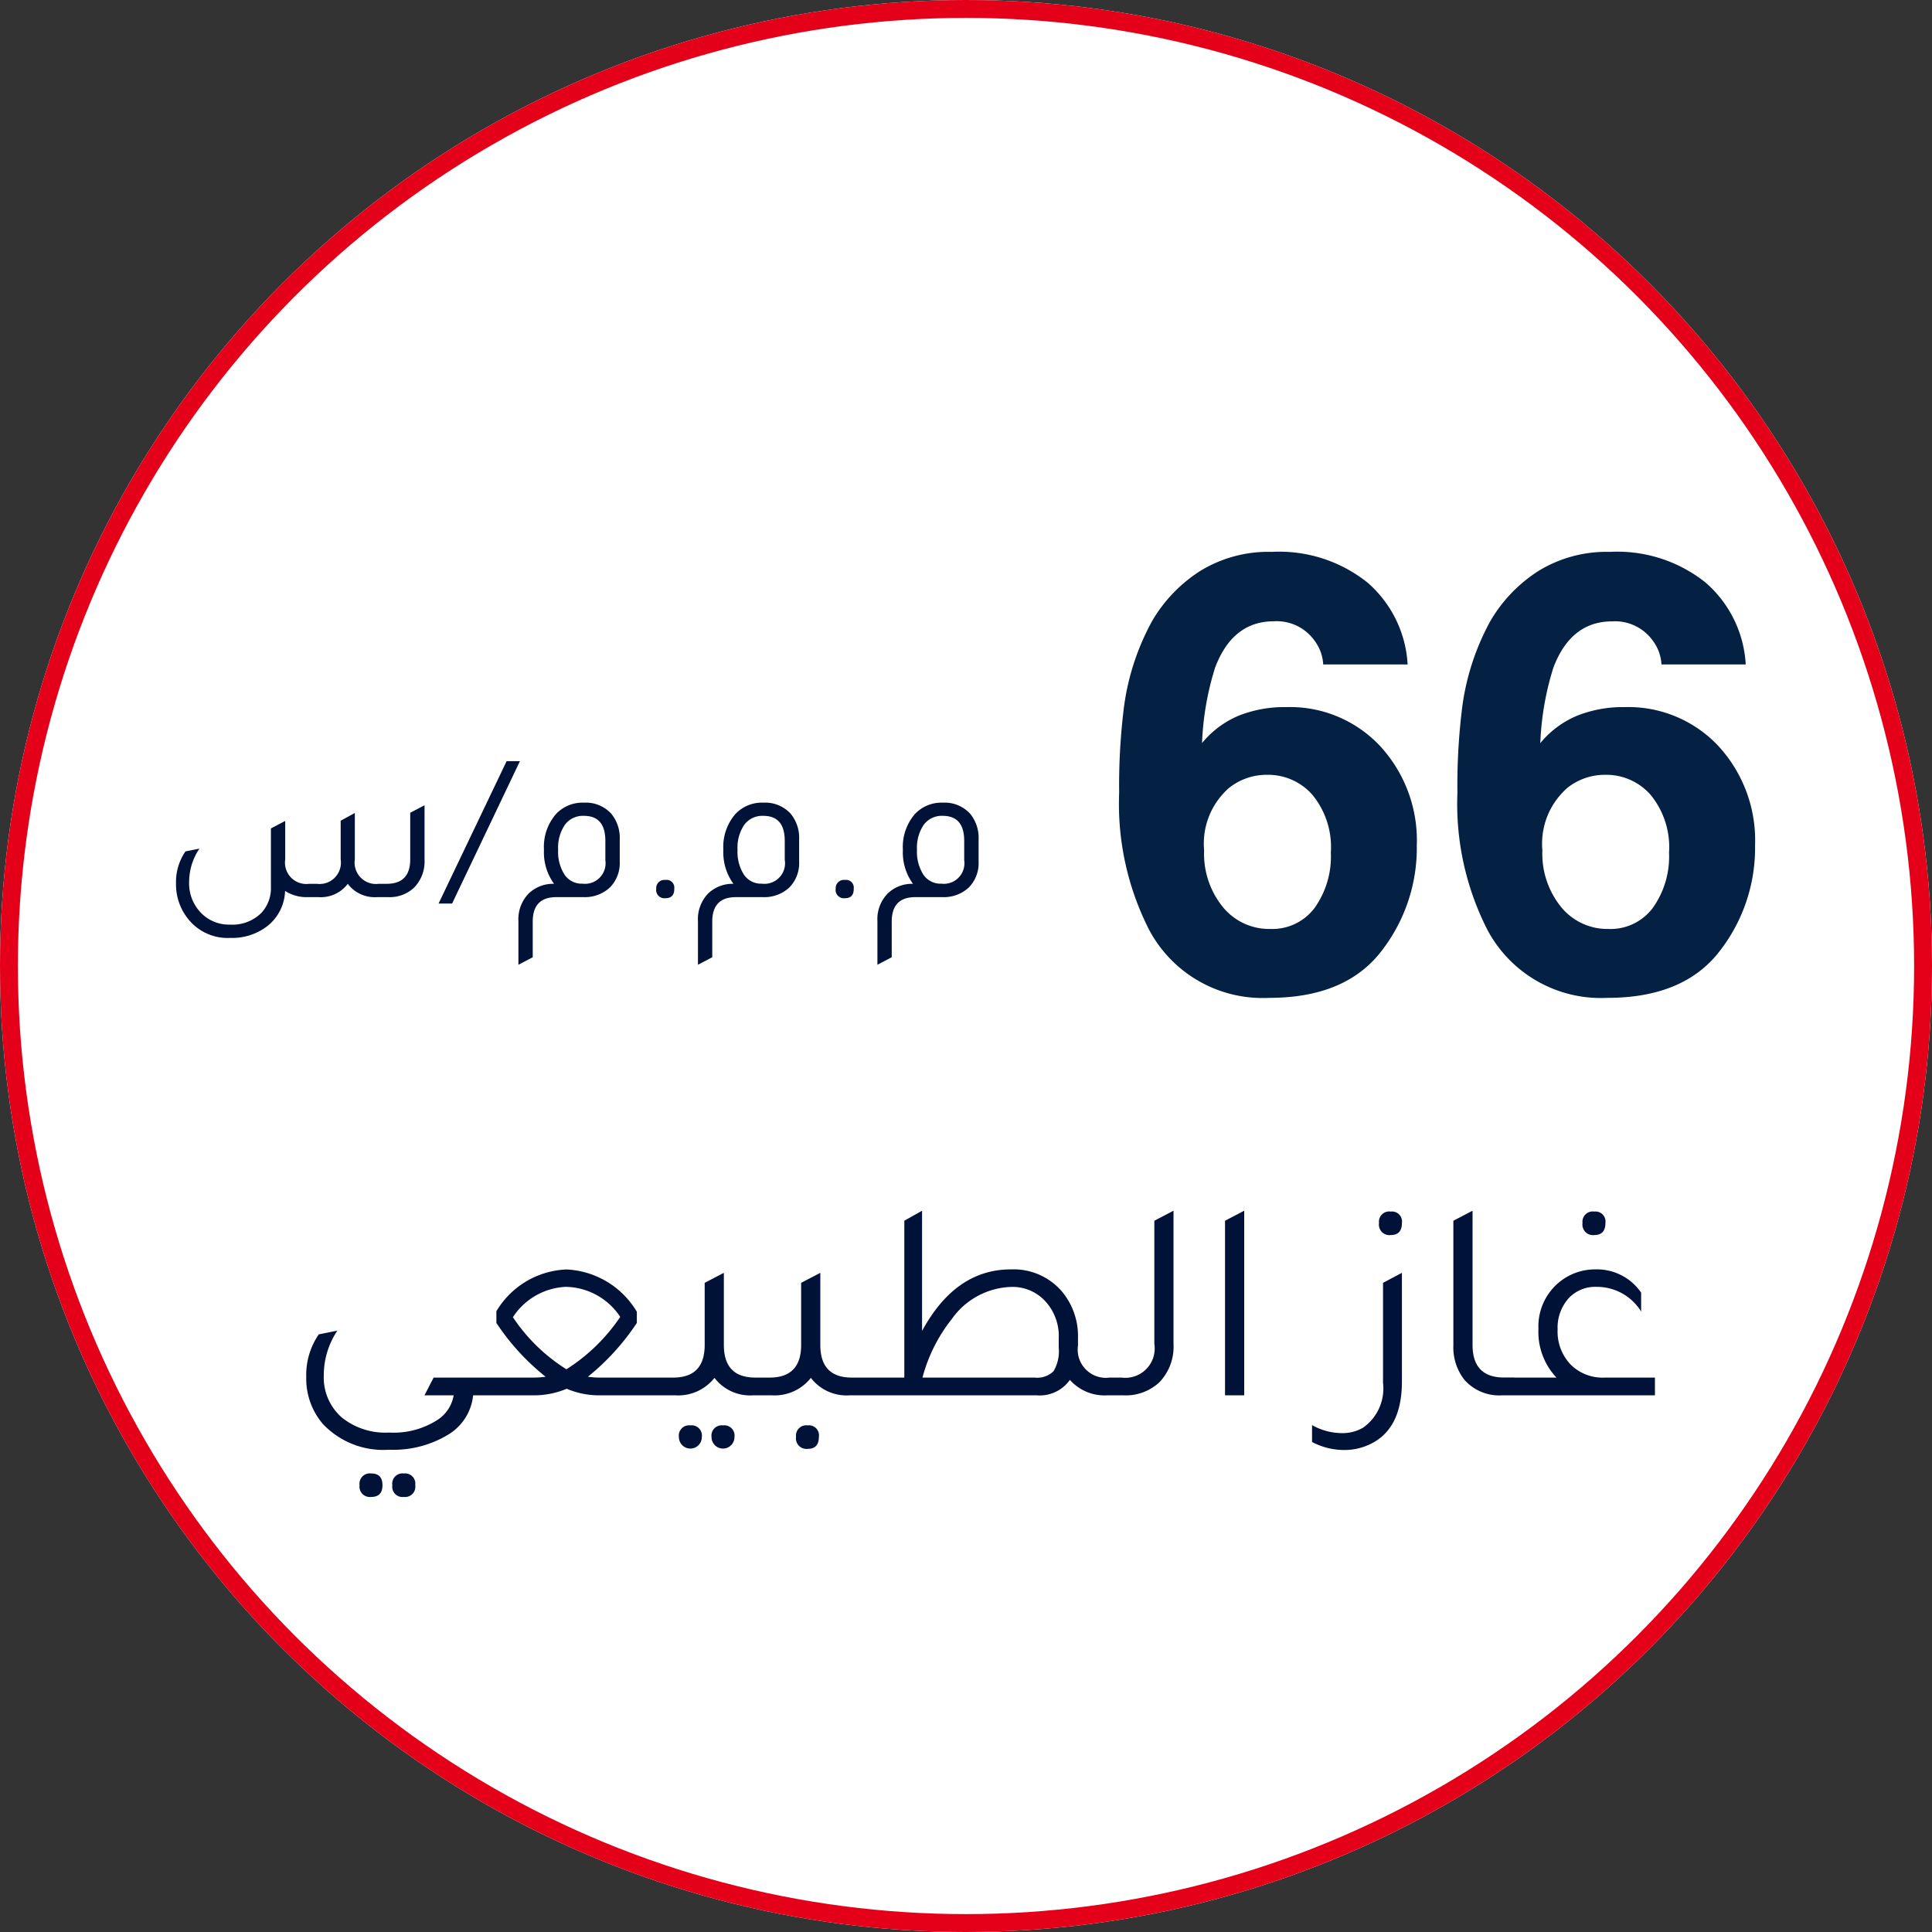
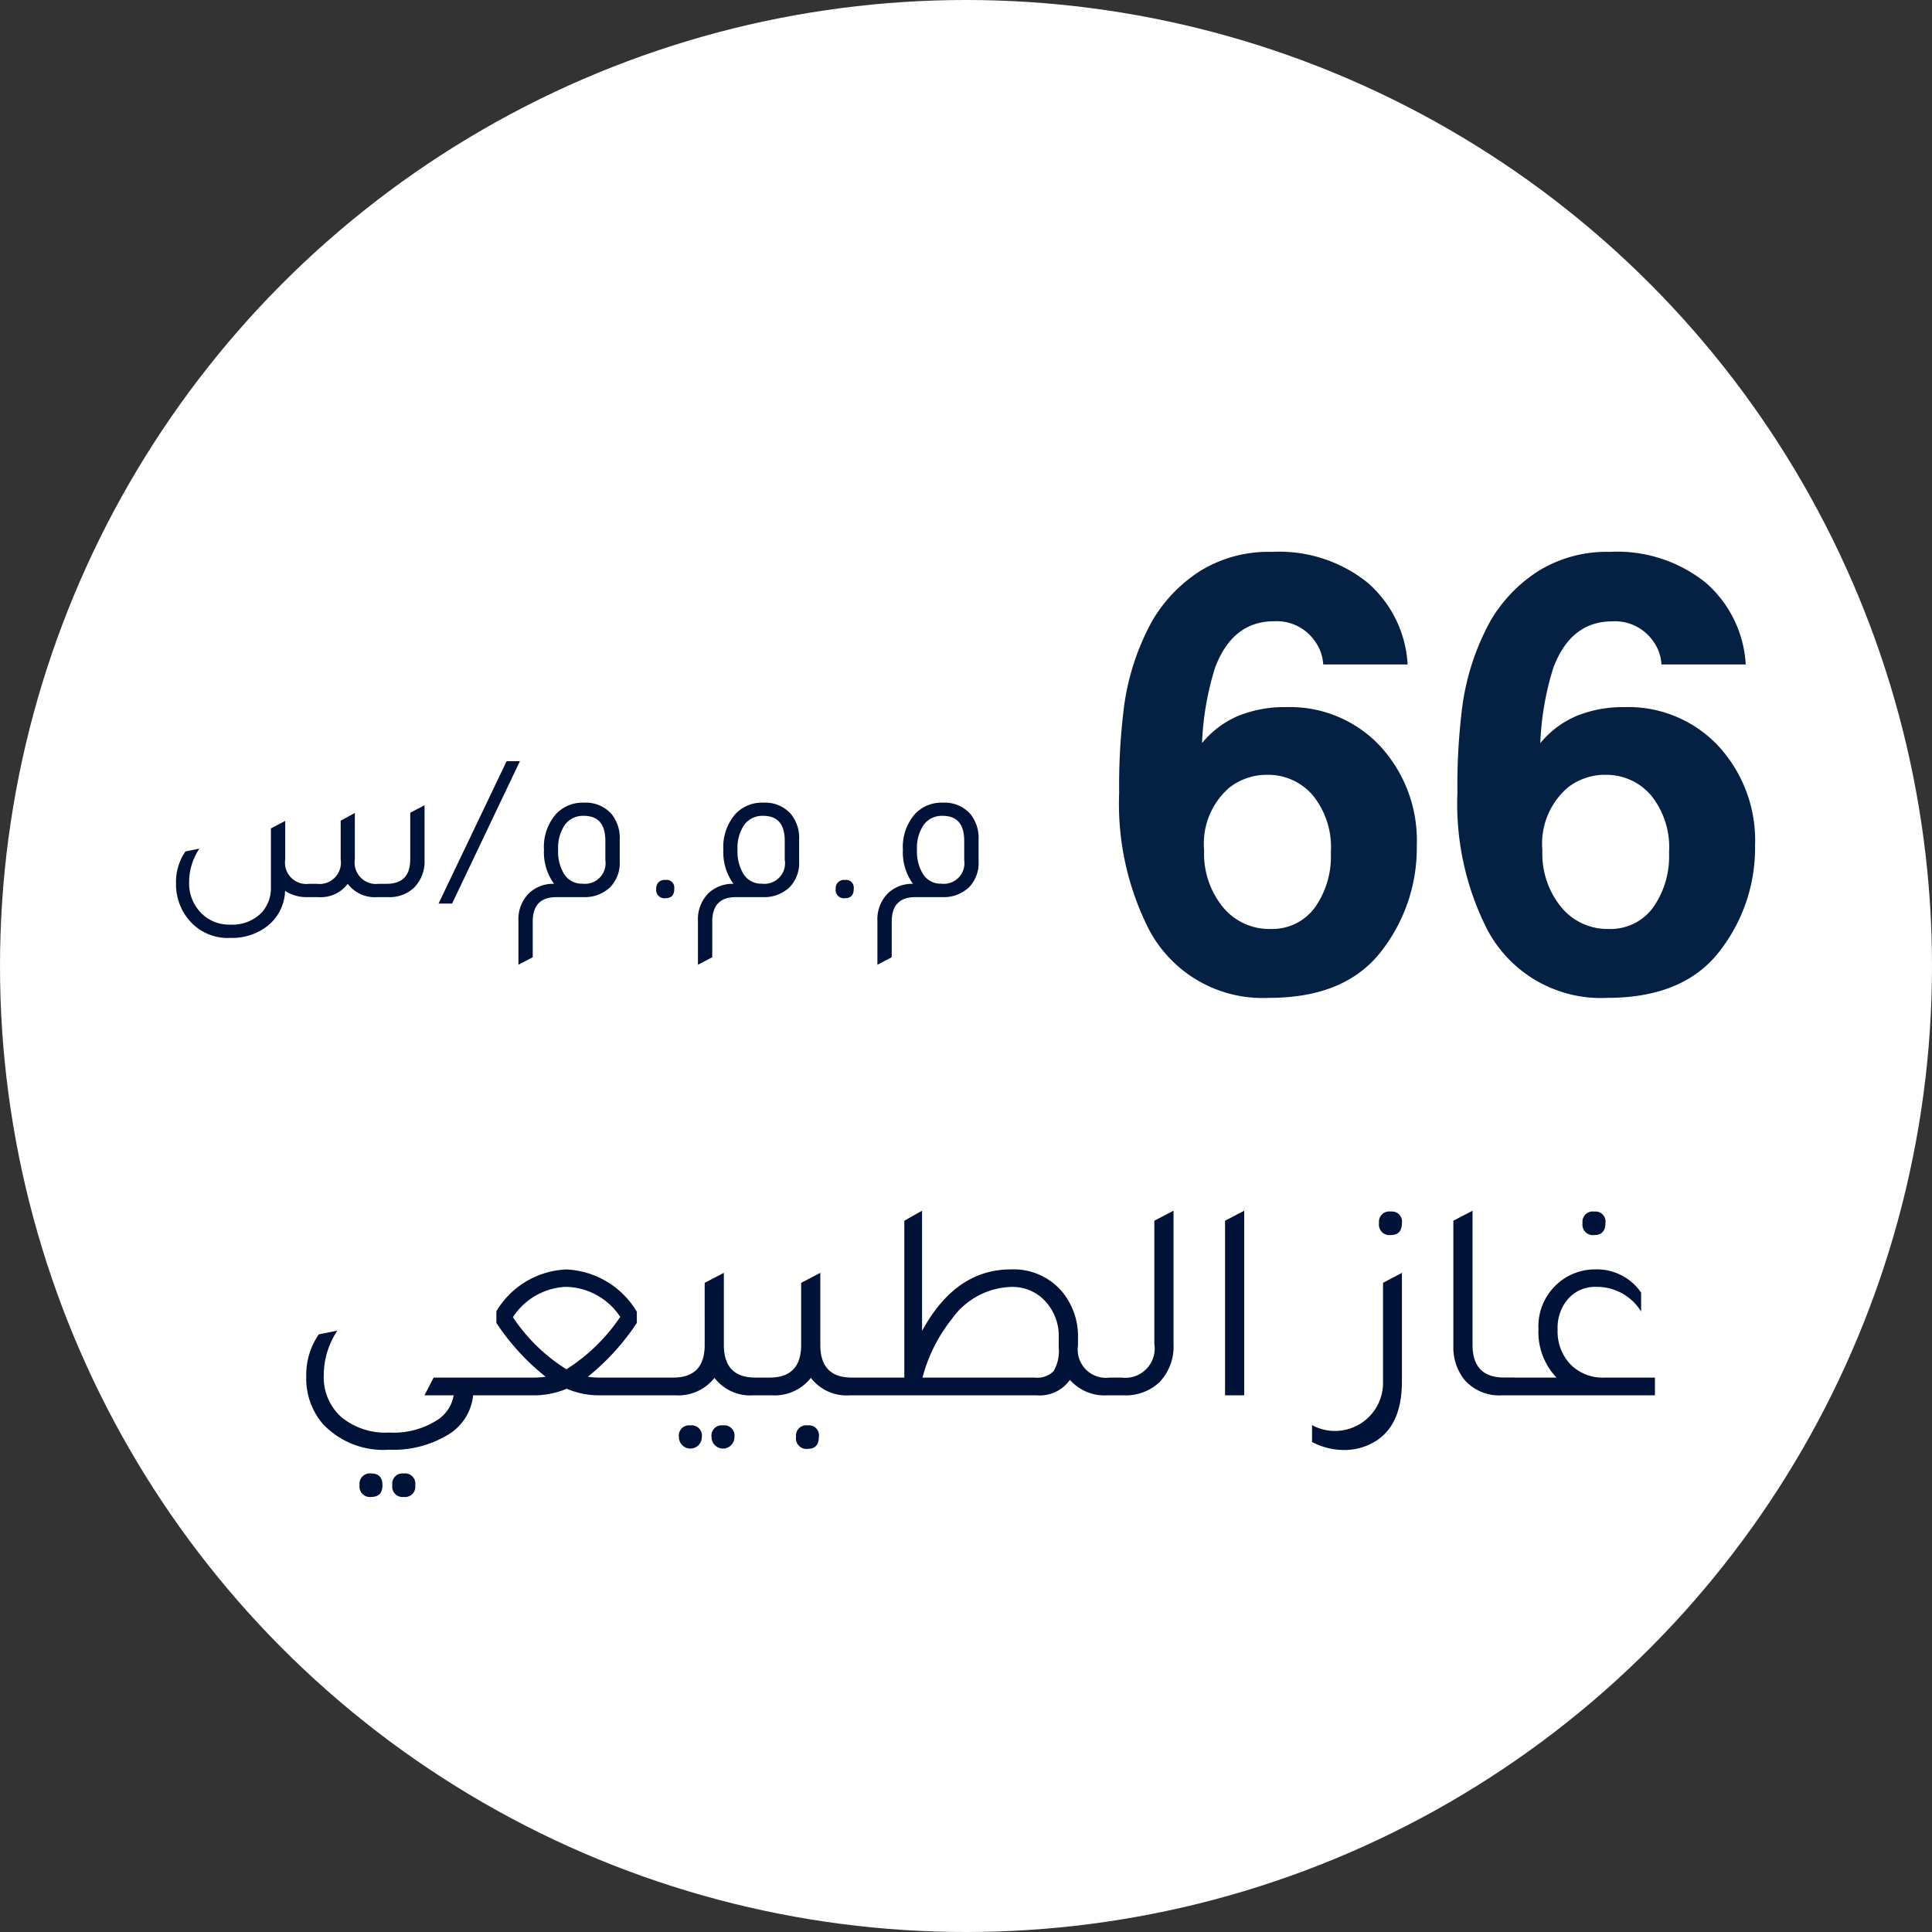
<svg xmlns="http://www.w3.org/2000/svg" width="108" height="108" viewBox="0 0 108 108">
  <rect x="0" y="0" width="108" height="108" fill="#333333" stroke="none" />
  <g id="bcfy-ar" transform="translate(178.396 46.514)">
    <g id="Group_181" data-name="Group 181" transform="translate(-197 -47)">
      <g id="Ellipse_68" data-name="Ellipse 68" transform="translate(18.604 0.486)" fill="#fff" stroke="#e50019" stroke-width="1">
        <circle cx="54" cy="54" r="54" stroke="none" />
-         <circle cx="54" cy="54" r="53.5" fill="none" />
      </g>
-       <path id="Path_7767" data-name="Path 7767" d="M10.448,0a2.9,2.9,0,0,1-1.44,2.224A5.89,5.89,0,0,1,5.76,3.04,4.646,4.646,0,0,1,2.048,1.6,3.892,3.892,0,0,1,1.12-1.04a3.985,3.985,0,0,1,.7-2.368l1.04-.208A4.462,4.462,0,0,0,2.1-1.12,2.966,2.966,0,0,0,3.1,1.232,3.874,3.874,0,0,0,5.76,2.08,4.505,4.505,0,0,0,8.5,1.344,2.043,2.043,0,0,0,9.36,0H7.728L8.24-.992H10.5V0Zm-5.7,5.68A.58.58,0,0,1,4.1,5.024a.58.58,0,0,1,.656-.656q.624,0,.624.656T4.752,5.68Zm1.824,0a.573.573,0,0,1-.64-.656.573.573,0,0,1,.64-.656.573.573,0,0,1,.64.656A.573.573,0,0,1,6.576,5.68ZM21.392,0H17.44a4.611,4.611,0,0,1-1.76-.368A4.73,4.73,0,0,1,13.9,0H9.968V-.992H13.84A4.637,4.637,0,0,0,14.5-1.04a12.984,12.984,0,0,1-2.752-3.008V-4.7a4.774,4.774,0,0,1,3.92-2.336A4.829,4.829,0,0,1,19.6-4.672v.624A13.215,13.215,0,0,1,16.864-1.04a4.309,4.309,0,0,0,.64.048h3.872Zm-8.72-4.368a9.9,9.9,0,0,0,2.992,2.912,10.249,10.249,0,0,0,3.008-2.928,3.721,3.721,0,0,0-3.008-1.68h-.048A3.724,3.724,0,0,0,12.672-4.368ZM26.224-.992h.56V0H26.1a2.511,2.511,0,0,1-2.16-.976A2.581,2.581,0,0,1,21.76,0h-.688V-.992h.56q1.76,0,1.76-1.824V-6.288l1.072-.56v4.032Q24.464-.992,26.224-.992ZM22.592,1.68a.573.573,0,0,1,.64.656.64.64,0,1,1-1.28,0A.573.573,0,0,1,22.592,1.68Zm1.824,0a.573.573,0,0,1,.64.656.64.64,0,1,1-1.28,0A.573.573,0,0,1,24.416,1.68Zm7.2-2.672h.56V0h-.688a2.511,2.511,0,0,1-2.16-.976A2.581,2.581,0,0,1,27.152,0h-.688V-.992h.56q1.76,0,1.76-1.824V-6.288l1.072-.56v4.032Q29.856-.992,31.616-.992ZM29.152,1.68a.559.559,0,0,1,.624.64q0,.672-.624.672A.587.587,0,0,1,28.5,2.32.573.573,0,0,1,29.152,1.68ZM46.576-.992V0h-.688a2.583,2.583,0,0,1-2.08-.864A2.067,2.067,0,0,1,41.952,0h-10.1V-.992h2.7V-9.76l.992-.56V-3.6q1.872-3.44,4.96-3.44A3.559,3.559,0,0,1,43.36-5.808a3.892,3.892,0,0,1,.9,2.608v.416A1.577,1.577,0,0,0,46.032-.992ZM43.184-3.2a2.86,2.86,0,0,0-.848-2.16,2.482,2.482,0,0,0-1.808-.7A4.221,4.221,0,0,0,37.2-4.256,8.865,8.865,0,0,0,35.568-.992H41.84a1.292,1.292,0,0,0,1.056-.36,2.2,2.2,0,0,0,.288-1.32ZM46.256,0V-.992H46.7A1.641,1.641,0,0,0,48.528-2.88V-9.76l1.072-.56v7.456A2.864,2.864,0,0,1,48.8-.72,2.749,2.749,0,0,1,46.816,0ZM52.48,0V-9.76l1.072-.56V0Zm9.264-8.96a.587.587,0,0,1-.656-.672.573.573,0,0,1,.656-.64.559.559,0,0,1,.624.64Q62.368-8.96,61.744-8.96Zm.624,8.192q0,2.912-2.144,3.648a3.324,3.324,0,0,1-1.088.176,3.846,3.846,0,0,1-1.792-.448V1.664a3.421,3.421,0,0,0,1.664.448,2.275,2.275,0,0,0,1.184-.3A2.684,2.684,0,0,0,61.312-.7V-6.288l1.056-.56ZM67.952,0a2.58,2.58,0,0,1-2.1-.88,2.931,2.931,0,0,1-.608-1.9V-9.76l1.072-.56v7.5q0,1.824,1.76,1.824h.56V0ZM73.12-8.96a.587.587,0,0,1-.656-.672.573.573,0,0,1,.656-.64.559.559,0,0,1,.624.64Q73.744-8.96,73.12-8.96ZM76.512-.992V0H68.32V-.992h2.688A3.709,3.709,0,0,1,70-3.712a3.194,3.194,0,0,1,1.1-2.56,3.147,3.147,0,0,1,2.064-.768,2.992,2.992,0,0,1,2.576,1.3v1.056A2.9,2.9,0,0,0,73.28-6.064h-.048a2.016,2.016,0,0,0-1.56.656,2.46,2.46,0,0,0-.6,1.728,2.66,2.66,0,0,0,.736,1.968,2.52,2.52,0,0,0,1.888.72Z" transform="translate(34.604 78.486)" fill="#001238" />
+       <path id="Path_7767" data-name="Path 7767" d="M10.448,0a2.9,2.9,0,0,1-1.44,2.224A5.89,5.89,0,0,1,5.76,3.04,4.646,4.646,0,0,1,2.048,1.6,3.892,3.892,0,0,1,1.12-1.04a3.985,3.985,0,0,1,.7-2.368l1.04-.208A4.462,4.462,0,0,0,2.1-1.12,2.966,2.966,0,0,0,3.1,1.232,3.874,3.874,0,0,0,5.76,2.08,4.505,4.505,0,0,0,8.5,1.344,2.043,2.043,0,0,0,9.36,0H7.728L8.24-.992H10.5V0Zm-5.7,5.68A.58.58,0,0,1,4.1,5.024a.58.58,0,0,1,.656-.656q.624,0,.624.656T4.752,5.68Zm1.824,0a.573.573,0,0,1-.64-.656.573.573,0,0,1,.64-.656.573.573,0,0,1,.64.656A.573.573,0,0,1,6.576,5.68ZM21.392,0H17.44a4.611,4.611,0,0,1-1.76-.368A4.73,4.73,0,0,1,13.9,0H9.968V-.992H13.84A4.637,4.637,0,0,0,14.5-1.04a12.984,12.984,0,0,1-2.752-3.008V-4.7a4.774,4.774,0,0,1,3.92-2.336A4.829,4.829,0,0,1,19.6-4.672v.624A13.215,13.215,0,0,1,16.864-1.04a4.309,4.309,0,0,0,.64.048h3.872Zm-8.72-4.368a9.9,9.9,0,0,0,2.992,2.912,10.249,10.249,0,0,0,3.008-2.928,3.721,3.721,0,0,0-3.008-1.68h-.048A3.724,3.724,0,0,0,12.672-4.368ZM26.224-.992h.56V0H26.1a2.511,2.511,0,0,1-2.16-.976A2.581,2.581,0,0,1,21.76,0h-.688V-.992h.56q1.76,0,1.76-1.824V-6.288l1.072-.56v4.032Q24.464-.992,26.224-.992ZM22.592,1.68a.573.573,0,0,1,.64.656.64.64,0,1,1-1.28,0A.573.573,0,0,1,22.592,1.68Zm1.824,0a.573.573,0,0,1,.64.656.64.64,0,1,1-1.28,0A.573.573,0,0,1,24.416,1.68Zm7.2-2.672h.56V0h-.688a2.511,2.511,0,0,1-2.16-.976A2.581,2.581,0,0,1,27.152,0h-.688V-.992h.56q1.76,0,1.76-1.824V-6.288l1.072-.56v4.032Q29.856-.992,31.616-.992ZM29.152,1.68a.559.559,0,0,1,.624.64q0,.672-.624.672A.587.587,0,0,1,28.5,2.32.573.573,0,0,1,29.152,1.68ZM46.576-.992V0h-.688a2.583,2.583,0,0,1-2.08-.864A2.067,2.067,0,0,1,41.952,0h-10.1V-.992h2.7V-9.76l.992-.56V-3.6q1.872-3.44,4.96-3.44A3.559,3.559,0,0,1,43.36-5.808a3.892,3.892,0,0,1,.9,2.608v.416A1.577,1.577,0,0,0,46.032-.992ZM43.184-3.2a2.86,2.86,0,0,0-.848-2.16,2.482,2.482,0,0,0-1.808-.7A4.221,4.221,0,0,0,37.2-4.256,8.865,8.865,0,0,0,35.568-.992H41.84a1.292,1.292,0,0,0,1.056-.36,2.2,2.2,0,0,0,.288-1.32ZM46.256,0V-.992H46.7A1.641,1.641,0,0,0,48.528-2.88V-9.76l1.072-.56v7.456A2.864,2.864,0,0,1,48.8-.72,2.749,2.749,0,0,1,46.816,0ZM52.48,0V-9.76l1.072-.56V0Zm9.264-8.96a.587.587,0,0,1-.656-.672.573.573,0,0,1,.656-.64.559.559,0,0,1,.624.64Q62.368-8.96,61.744-8.96Zm.624,8.192q0,2.912-2.144,3.648a3.324,3.324,0,0,1-1.088.176,3.846,3.846,0,0,1-1.792-.448V1.664A2.684,2.684,0,0,0,61.312-.7V-6.288l1.056-.56ZM67.952,0a2.58,2.58,0,0,1-2.1-.88,2.931,2.931,0,0,1-.608-1.9V-9.76l1.072-.56v7.5q0,1.824,1.76,1.824h.56V0ZM73.12-8.96a.587.587,0,0,1-.656-.672.573.573,0,0,1,.656-.64.559.559,0,0,1,.624.64Q73.744-8.96,73.12-8.96ZM76.512-.992V0H68.32V-.992h2.688A3.709,3.709,0,0,1,70-3.712a3.194,3.194,0,0,1,1.1-2.56,3.147,3.147,0,0,1,2.064-.768,2.992,2.992,0,0,1,2.576,1.3v1.056A2.9,2.9,0,0,0,73.28-6.064h-.048a2.016,2.016,0,0,0-1.56.656,2.46,2.46,0,0,0-.6,1.728,2.66,2.66,0,0,0,.736,1.968,2.52,2.52,0,0,0,1.888.72Z" transform="translate(34.604 78.486)" fill="#001238" />
      <g id="Group_180" data-name="Group 180" transform="translate(33.604)">
        <g id="Group_179" data-name="Group 179" transform="translate(-27)">
          <path id="Path_7768" data-name="Path 7768" d="M10.393-15.622a6.9,6.9,0,0,1,5.254,2.175A7.782,7.782,0,0,1,17.7-7.886a9.388,9.388,0,0,1-2.009,5.943Q13.68.631,9.446.631a7.184,7.184,0,0,1-6.707-3.8,15.5,15.5,0,0,1-1.677-7.67,34.878,34.878,0,0,1,.232-4.482,13.707,13.707,0,0,1,1.61-5.113,8.239,8.239,0,0,1,2.7-2.806A7.276,7.276,0,0,1,9.6-24.3a7.9,7.9,0,0,1,5.346,1.718,6.534,6.534,0,0,1,2.241,4.574H12.468a2.413,2.413,0,0,0-.448-1.278A2.6,2.6,0,0,0,9.712-20.42q-2.308,0-3.287,2.59a16.071,16.071,0,0,0-.73,4.217,5.31,5.31,0,0,1,2.042-1.527A6.89,6.89,0,0,1,10.393-15.622ZM7.205-11.106A4.134,4.134,0,0,0,5.811-7.62,4.721,4.721,0,0,0,6.856-4.449,3.337,3.337,0,0,0,9.513-3.221a2.95,2.95,0,0,0,2.482-1.187,4.942,4.942,0,0,0,.9-3.08,4.609,4.609,0,0,0-1.029-3.229,3.294,3.294,0,0,0-2.523-1.121A3.369,3.369,0,0,0,7.205-11.106Zm22.1-4.516a6.9,6.9,0,0,1,5.254,2.175,7.782,7.782,0,0,1,2.05,5.562A9.388,9.388,0,0,1,34.6-1.942Q32.589.631,28.355.631a7.184,7.184,0,0,1-6.707-3.8,15.5,15.5,0,0,1-1.677-7.67,34.878,34.878,0,0,1,.232-4.482,13.707,13.707,0,0,1,1.61-5.113,8.239,8.239,0,0,1,2.7-2.806A7.276,7.276,0,0,1,28.5-24.3a7.9,7.9,0,0,1,5.346,1.718,6.534,6.534,0,0,1,2.241,4.574H31.377a2.413,2.413,0,0,0-.448-1.278,2.6,2.6,0,0,0-2.308-1.129q-2.308,0-3.287,2.59a16.071,16.071,0,0,0-.73,4.217,5.31,5.31,0,0,1,2.042-1.527A6.89,6.89,0,0,1,29.3-15.622Zm-3.187,4.516A4.134,4.134,0,0,0,24.72-7.62a4.721,4.721,0,0,0,1.046,3.171,3.337,3.337,0,0,0,2.656,1.229A2.95,2.95,0,0,0,30.9-4.408a4.942,4.942,0,0,0,.9-3.08,4.609,4.609,0,0,0-1.029-3.229,3.294,3.294,0,0,0-2.523-1.121A3.369,3.369,0,0,0,26.114-11.106Z" transform="translate(73.5 55.636)" fill="#042042" />
          <path id="Path_7769" data-name="Path 7769" d="M13.932-4.716l.8-.42v3.048a2.077,2.077,0,0,1-.6,1.572A1.981,1.981,0,0,1,12.708,0h-.636A1.884,1.884,0,0,1,10.44-.744,1.884,1.884,0,0,1,8.808,0H8.172A2.194,2.194,0,0,1,6.936-.348a2.607,2.607,0,0,1-1.008,1.98,3.216,3.216,0,0,1-2.064.648A2.822,2.822,0,0,1,1.5,1.2,3.079,3.079,0,0,1,.84-.78a2.989,2.989,0,0,1,.528-1.776l.78-.156A3.347,3.347,0,0,0,1.572-.84,2.357,2.357,0,0,0,2.256.9a2.179,2.179,0,0,0,1.608.636A2.288,2.288,0,0,0,5.628.864,2.041,2.041,0,0,0,6.144-.588V-3.84l.8-.42v2.148A1.194,1.194,0,0,0,8.28-.744h.432a1.194,1.194,0,0,0,1.332-1.368v-2.16l.792-.432v2.592A1.194,1.194,0,0,0,12.168-.744h.444q1.32,0,1.32-1.368ZM20.064-7.6,16.272.36h-.756L19.32-7.6ZM21.972-.744a2.988,2.988,0,0,1-.564-1.9,2.8,2.8,0,0,1,.672-2,2.023,2.023,0,0,1,1.56-.636,1.921,1.921,0,0,1,1.536.624,2.122,2.122,0,0,1,.468,1.44v1.224A1.942,1.942,0,0,1,25.1-.546,2.047,2.047,0,0,1,23.628,0H22.1q-1.32,0-1.32,1.368V3.36l-.8.42V1.344a2.059,2.059,0,0,1,.588-1.56A1.963,1.963,0,0,1,21.972-.744Zm2.868-1.32v-1.08q0-1.4-1.2-1.4a1.251,1.251,0,0,0-1.062.5A2.275,2.275,0,0,0,22.2-2.652a2.382,2.382,0,0,0,.36,1.4,1.157,1.157,0,0,0,1,.5A1.151,1.151,0,0,0,24.84-2.064ZM28.692-.48v.024q0,.516-.492.516a.461.461,0,0,1-.516-.528A.459.459,0,0,1,28.2-.96.43.43,0,0,1,28.692-.48ZM32-.744a2.988,2.988,0,0,1-.564-1.9,2.8,2.8,0,0,1,.672-2,2.023,2.023,0,0,1,1.56-.636,1.922,1.922,0,0,1,1.536.624,2.122,2.122,0,0,1,.468,1.44v1.224a1.942,1.942,0,0,1-.54,1.446A2.047,2.047,0,0,1,33.66,0H32.136q-1.32,0-1.32,1.368V3.36l-.8.42V1.344A2.059,2.059,0,0,1,30.6-.216,1.963,1.963,0,0,1,32-.744Zm2.868-1.32v-1.08q0-1.4-1.2-1.4a1.251,1.251,0,0,0-1.062.5,2.274,2.274,0,0,0-.378,1.392,2.382,2.382,0,0,0,.36,1.4,1.157,1.157,0,0,0,1,.5A1.151,1.151,0,0,0,34.872-2.064ZM38.724-.48v.024q0,.516-.492.516a.461.461,0,0,1-.516-.528.459.459,0,0,1,.516-.492A.43.43,0,0,1,38.724-.48Zm3.312-.264a2.988,2.988,0,0,1-.564-1.9,2.8,2.8,0,0,1,.672-2A2.023,2.023,0,0,1,43.7-5.28a1.922,1.922,0,0,1,1.536.624,2.122,2.122,0,0,1,.468,1.44v1.224a1.942,1.942,0,0,1-.54,1.446A2.047,2.047,0,0,1,43.692,0H42.168q-1.32,0-1.32,1.368V3.36l-.8.42V1.344a2.059,2.059,0,0,1,.588-1.56A1.963,1.963,0,0,1,42.036-.744ZM44.9-2.064v-1.08q0-1.4-1.2-1.4a1.251,1.251,0,0,0-1.062.5,2.274,2.274,0,0,0-.378,1.392,2.382,2.382,0,0,0,.36,1.4,1.157,1.157,0,0,0,1,.5A1.151,1.151,0,0,0,44.9-2.064Z" transform="translate(21 50.636)" fill="#001238" />
        </g>
      </g>
    </g>
  </g>
</svg>